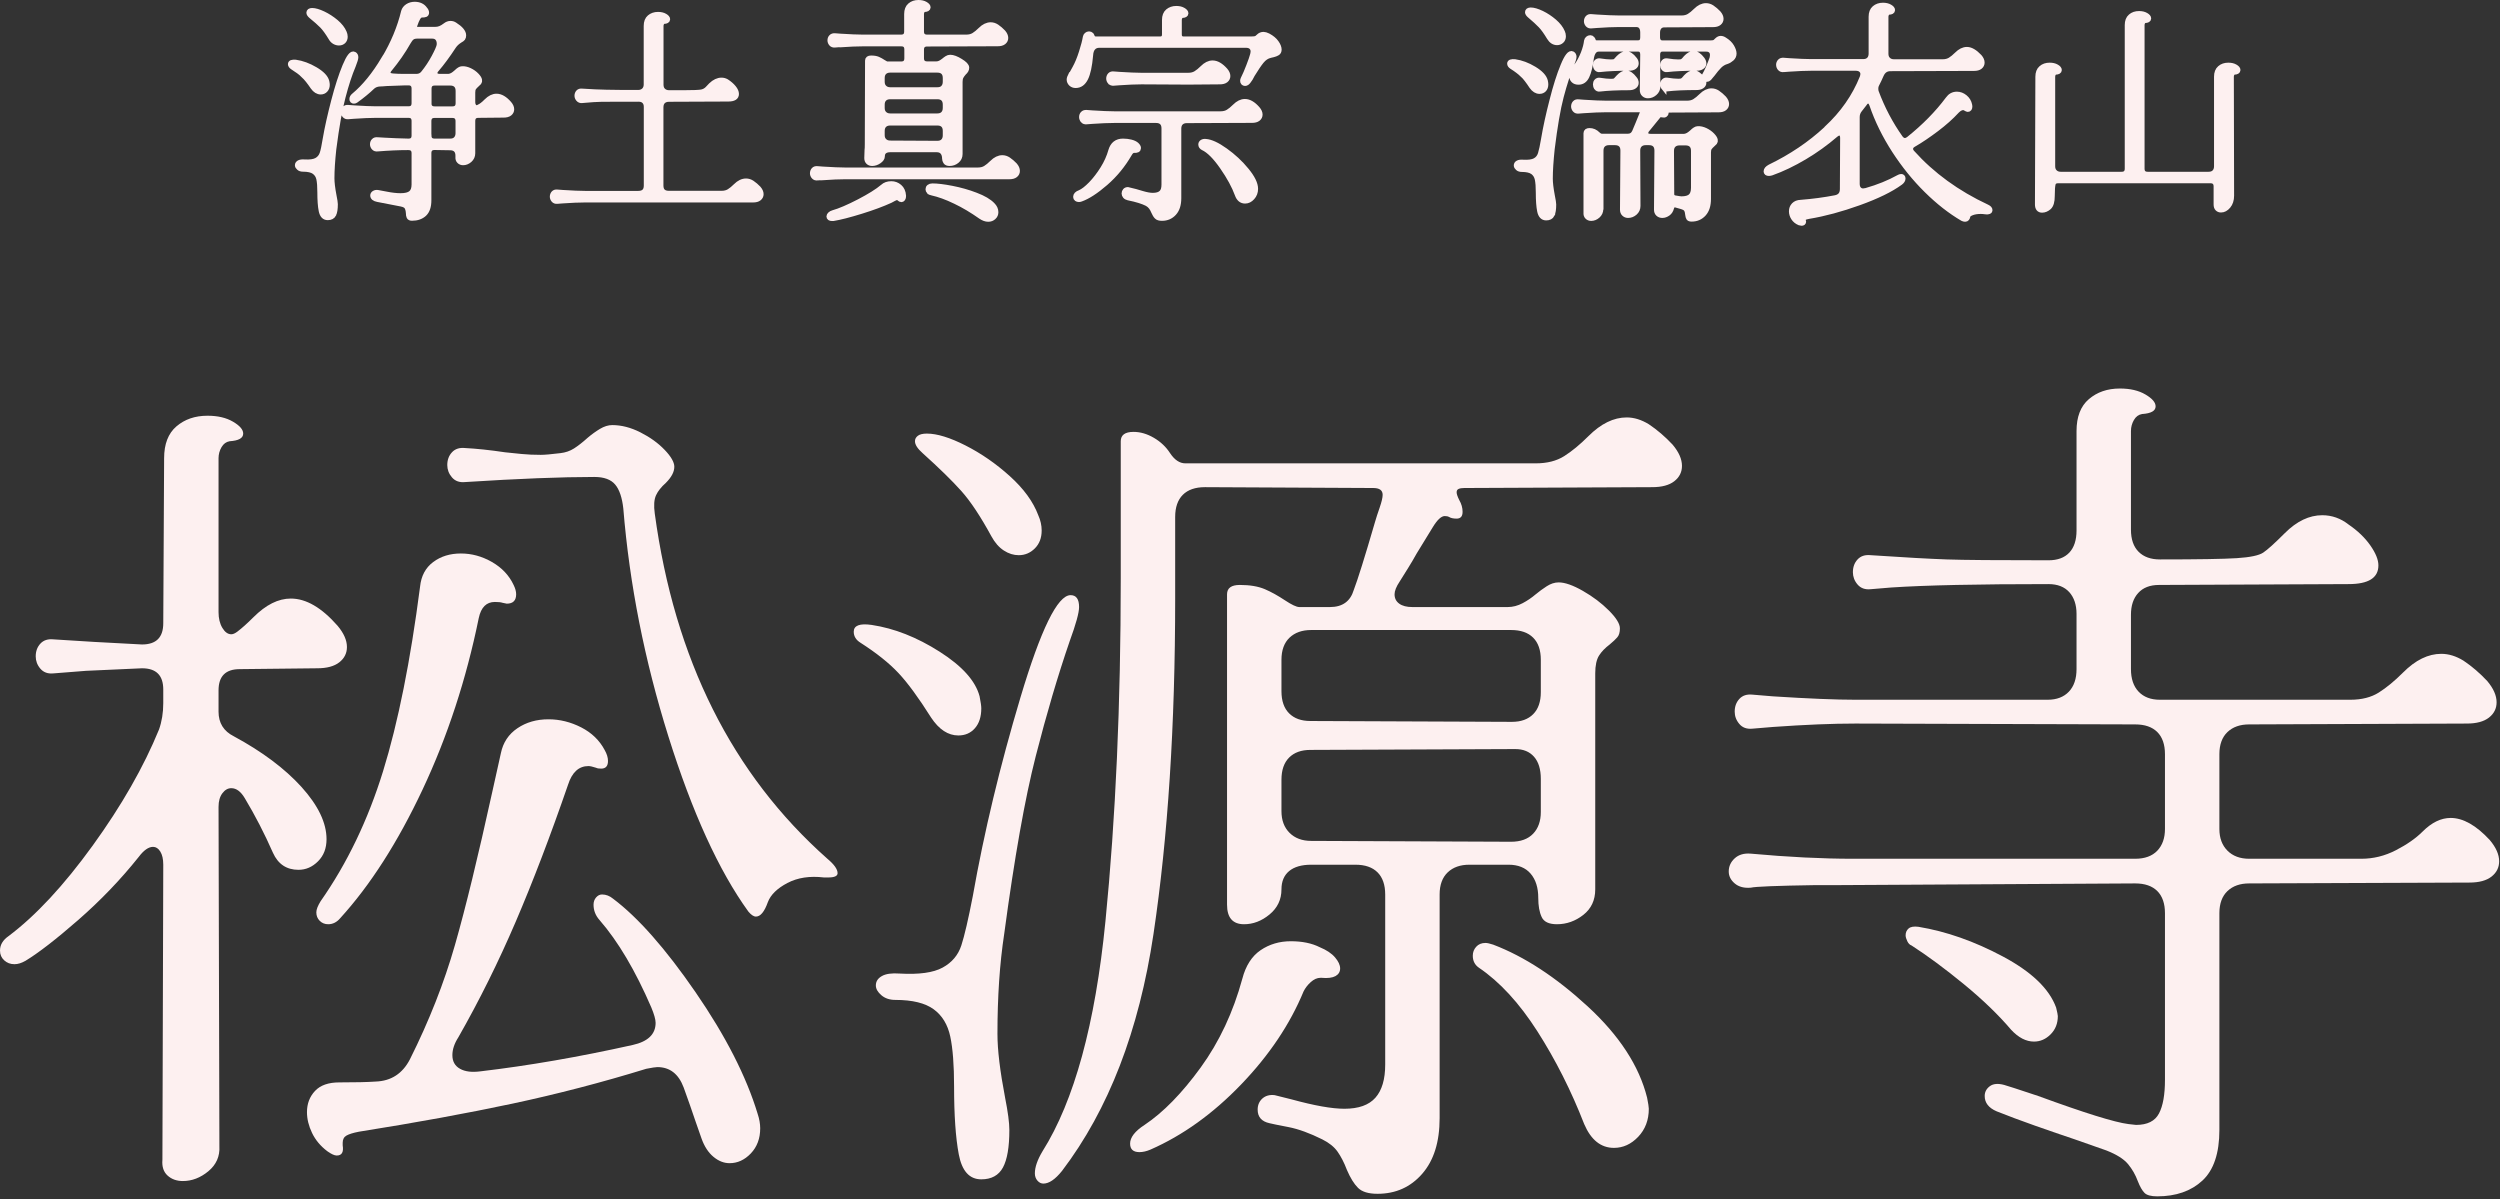
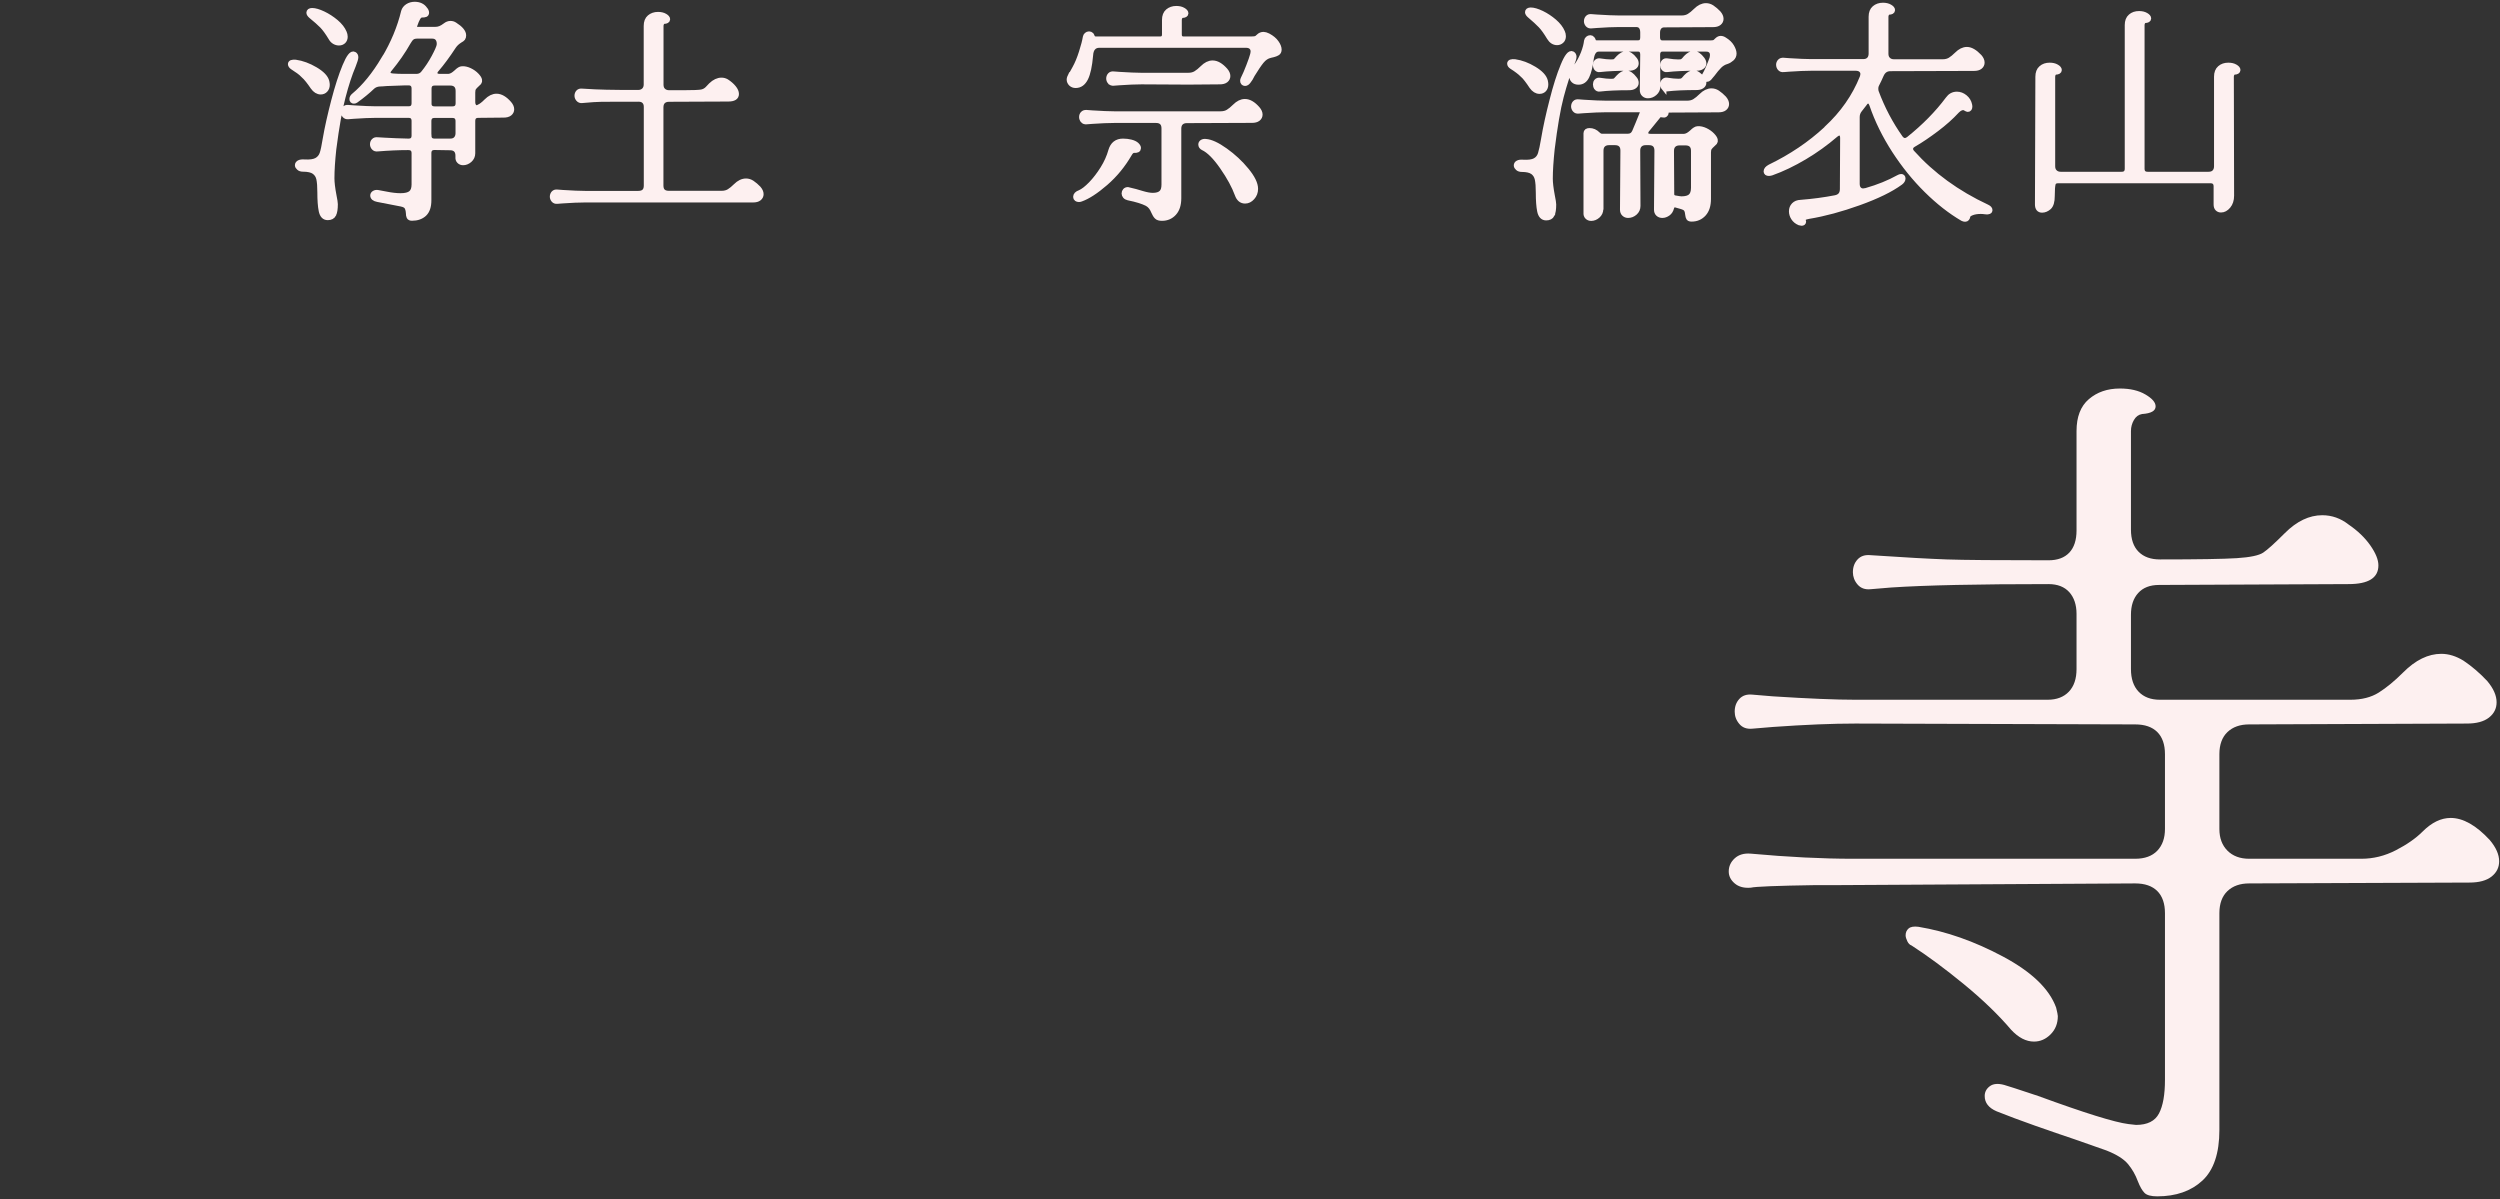
<svg xmlns="http://www.w3.org/2000/svg" width="294" height="141" viewBox="0 0 294 141" fill="none">
  <rect x="0" y="0" width="294" height="141" fill="#333333" stroke="none" />
  <g clip-path="url(#clip0_821_1056)">
-     <path d="M10.9 99.44C14.3 94.74 16.9 90.19 18.7 85.79C19.03 84.86 19.2 83.82 19.2 82.69V81.09C19.2 79.42 18.37 78.59 16.7 78.59L10.1 78.89L6.3 79.19C5.63 79.26 5.12 79.07 4.75 78.64C4.38 78.21 4.2 77.72 4.2 77.19C4.2 76.59 4.38 76.09 4.75 75.69C5.12 75.29 5.63 75.12 6.3 75.19L11.1 75.49L16.7 75.79C18.37 75.79 19.2 74.96 19.2 73.29L19.3 53.89C19.3 52.22 19.78 50.97 20.75 50.14C21.72 49.31 22.93 48.89 24.4 48.89C25.6 48.89 26.6 49.12 27.4 49.59C28.2 50.06 28.6 50.52 28.6 50.99C28.6 51.53 28.06 51.82 27 51.89C26.6 51.96 26.28 52.19 26.05 52.59C25.82 52.99 25.7 53.42 25.7 53.89V71.99C25.7 72.72 25.85 73.34 26.15 73.84C26.45 74.34 26.8 74.59 27.2 74.59C27.4 74.59 27.63 74.49 27.9 74.29C28.43 73.89 29.07 73.32 29.8 72.59C31.27 71.12 32.73 70.39 34.2 70.39C36 70.39 37.83 71.46 39.7 73.59C40.43 74.46 40.8 75.29 40.8 76.09C40.8 76.82 40.5 77.42 39.9 77.89C39.3 78.36 38.43 78.59 37.3 78.59L28.2 78.69C26.53 78.69 25.7 79.52 25.7 81.19V83.69C25.7 85.02 26.3 85.99 27.5 86.59C30.83 88.39 33.48 90.37 35.45 92.54C37.41 94.71 38.4 96.76 38.4 98.69C38.4 99.76 38.07 100.62 37.4 101.29C36.73 101.96 35.97 102.29 35.1 102.29C33.7 102.29 32.7 101.62 32.1 100.29C31.1 98.02 30 95.89 28.8 93.89C28.33 93.09 27.8 92.69 27.2 92.69C26.8 92.69 26.45 92.89 26.15 93.29C25.85 93.69 25.7 94.22 25.7 94.89L25.8 134.79C25.87 135.99 25.43 136.97 24.5 137.74C23.57 138.51 22.57 138.89 21.5 138.89C20.77 138.89 20.17 138.67 19.7 138.24C19.23 137.81 19.03 137.19 19.1 136.39L19.2 101.69C19.2 101.02 19.08 100.51 18.85 100.14C18.62 99.77 18.33 99.59 18 99.59C17.47 99.59 16.9 99.99 16.3 100.79C14.17 103.46 11.8 105.92 9.2 108.19C6.6 110.46 4.53 112.06 3 112.99C2.53 113.26 2.1 113.39 1.7 113.39C1.23 113.39 0.83 113.24 0.5 112.94C0.17 112.64 0 112.26 0 111.79C0 111.12 0.33 110.56 1 110.09C4.2 107.69 7.5 104.14 10.9 99.44ZM39.6 135.89C40.2 135.89 40.43 135.49 40.3 134.69V134.39C40.3 133.99 40.45 133.71 40.75 133.54C41.05 133.37 41.53 133.22 42.2 133.09C48.93 132.02 54.95 130.92 60.25 129.79C65.55 128.66 70.8 127.29 76 125.69C76.67 125.56 77.1 125.49 77.3 125.49C78.77 125.49 79.8 126.29 80.4 127.89C80.93 129.36 81.4 130.69 81.8 131.89L82.5 133.89C82.83 134.82 83.3 135.54 83.9 136.04C84.5 136.54 85.13 136.79 85.8 136.79C86.73 136.79 87.57 136.41 88.3 135.64C89.03 134.87 89.4 133.89 89.4 132.69C89.4 132.16 89.3 131.59 89.1 130.99C87.77 126.59 85.33 121.82 81.8 116.69C78.27 111.56 75.03 107.89 72.1 105.69C71.7 105.36 71.27 105.19 70.8 105.19C70.53 105.19 70.3 105.31 70.1 105.54C69.9 105.77 69.8 106.06 69.8 106.39C69.8 107.06 70.03 107.66 70.5 108.19C72.7 110.72 74.73 114.16 76.6 118.49C76.93 119.29 77.1 119.89 77.1 120.29C77.1 121.62 76.2 122.49 74.4 122.89C68.13 124.29 62.17 125.32 56.5 125.99C55.5 126.12 54.7 126.03 54.1 125.69C53.5 125.36 53.2 124.82 53.2 124.09C53.2 123.42 53.43 122.72 53.9 121.99C56.37 117.66 58.62 113.12 60.65 108.39C62.68 103.66 64.73 98.29 66.8 92.29C67.27 90.82 68.07 90.09 69.2 90.09C69.4 90.09 69.7 90.16 70.1 90.29C70.23 90.36 70.43 90.39 70.7 90.39C71.23 90.39 71.5 90.09 71.5 89.49C71.5 89.09 71.37 88.66 71.1 88.19C70.5 87.06 69.58 86.17 68.35 85.54C67.12 84.91 65.83 84.59 64.5 84.59C63.1 84.59 61.88 84.94 60.85 85.64C59.81 86.34 59.16 87.32 58.9 88.59L57.9 93.09C56.23 100.69 54.77 106.71 53.5 111.14C52.23 115.57 50.47 120.06 48.2 124.59C47.33 126.26 46 127.12 44.2 127.19C43.2 127.26 41.77 127.29 39.9 127.29C38.63 127.29 37.68 127.62 37.05 128.29C36.42 128.96 36.1 129.79 36.1 130.79C36.1 131.59 36.3 132.41 36.7 133.24C37.1 134.07 37.7 134.79 38.5 135.39C38.97 135.72 39.33 135.89 39.6 135.89ZM37.2 107.29C37.2 107.69 37.33 108.02 37.6 108.29C37.87 108.56 38.2 108.69 38.6 108.69C39.13 108.69 39.6 108.46 40 107.99C43.53 104.12 46.77 99.07 49.7 92.84C52.63 86.61 54.83 79.89 56.3 72.69C56.57 71.42 57.2 70.79 58.2 70.79C58.6 70.79 58.9 70.82 59.1 70.89L59.6 70.99C60.33 70.99 60.7 70.62 60.7 69.89C60.7 69.56 60.6 69.19 60.4 68.79C59.87 67.66 59.02 66.76 57.85 66.09C56.68 65.42 55.47 65.09 54.2 65.09C52.93 65.09 51.85 65.42 50.95 66.09C50.05 66.76 49.53 67.72 49.4 68.99C48.27 77.72 46.82 84.96 45.05 90.69C43.28 96.42 40.83 101.52 37.7 105.99C37.37 106.53 37.2 106.96 37.2 107.29ZM69.9 56.09C71.03 56.09 71.85 56.39 72.35 56.99C72.85 57.59 73.16 58.53 73.3 59.79C74.03 68.72 75.8 77.66 78.6 86.59C81.4 95.52 84.53 102.39 88 107.19C88.33 107.59 88.63 107.79 88.9 107.79C89.43 107.79 89.9 107.22 90.3 106.09C90.63 105.22 91.4 104.47 92.6 103.84C93.8 103.21 95.23 102.99 96.9 103.19H97.4C98.13 103.19 98.5 103.02 98.5 102.69C98.5 102.22 98.1 101.66 97.3 100.99C86.1 91.06 79.33 77.53 77 60.39C76.87 59.46 76.92 58.74 77.15 58.24C77.38 57.74 77.77 57.26 78.3 56.79C78.97 56.12 79.3 55.49 79.3 54.89C79.3 54.36 78.92 53.69 78.15 52.89C77.38 52.09 76.43 51.41 75.3 50.84C74.17 50.27 73.07 49.99 72 49.99C71.53 49.99 71.05 50.14 70.55 50.44C70.05 50.74 69.57 51.09 69.1 51.49C68.5 52.03 67.97 52.44 67.5 52.74C67.03 53.04 66.5 53.22 65.9 53.29C64.83 53.42 64.07 53.49 63.6 53.49C62.8 53.49 62.05 53.46 61.35 53.39C60.65 53.32 60 53.26 59.4 53.19C57.6 52.92 56.03 52.76 54.7 52.69C54.03 52.62 53.52 52.79 53.15 53.19C52.78 53.59 52.6 54.09 52.6 54.69C52.6 55.22 52.78 55.71 53.15 56.14C53.52 56.57 54.03 56.76 54.7 56.69C60.97 56.29 66.03 56.09 69.9 56.09Z" fill="#FDF0F0" />
-     <path d="M105.65 79.14C104.55 77.97 103.07 76.79 101.2 75.59C100.66 75.26 100.4 74.82 100.4 74.29C100.4 73.56 101.1 73.29 102.5 73.49C105.17 73.89 107.83 74.94 110.5 76.64C113.17 78.34 114.73 80.09 115.2 81.89C115.33 82.56 115.4 83.02 115.4 83.29C115.4 84.29 115.15 85.07 114.65 85.64C114.15 86.21 113.5 86.49 112.7 86.49C111.5 86.49 110.43 85.79 109.5 84.39C108.03 82.06 106.75 80.31 105.65 79.14ZM117.95 137.29C117.45 138.22 116.6 138.69 115.4 138.69C114 138.69 113.12 137.71 112.75 135.74C112.38 133.77 112.2 131.12 112.2 127.79C112.2 125.26 112.05 123.29 111.75 121.89C111.45 120.49 110.8 119.42 109.8 118.69C108.8 117.96 107.3 117.59 105.3 117.59C104.63 117.59 104.08 117.41 103.65 117.04C103.22 116.67 103 116.29 103 115.89C103 115.42 103.23 115.06 103.7 114.79C104.16 114.52 104.87 114.42 105.8 114.49C108.07 114.62 109.75 114.39 110.85 113.79C111.95 113.19 112.68 112.32 113.05 111.19C113.42 110.06 113.87 108.12 114.4 105.39C115.73 97.86 117.6 90.07 120 82.04C122.4 74.01 124.37 69.99 125.9 69.99C126.57 69.99 126.9 70.46 126.9 71.39C126.9 72.06 126.53 73.39 125.8 75.39C124.4 79.46 123.07 83.97 121.8 88.94C120.53 93.91 119.3 100.86 118.1 109.79C117.56 113.32 117.3 117.26 117.3 121.59C117.3 123.46 117.6 125.96 118.2 129.09C118.53 130.76 118.7 132.02 118.7 132.89C118.7 134.89 118.45 136.36 117.95 137.29ZM113.05 57.74C111.95 56.51 110.43 55.03 108.5 53.29C107.9 52.76 107.6 52.29 107.6 51.89C107.6 51.62 107.72 51.41 107.95 51.24C108.18 51.07 108.53 50.99 109 50.99C110.2 50.99 111.72 51.46 113.55 52.39C115.38 53.32 117.12 54.52 118.75 55.99C120.38 57.46 121.5 58.99 122.1 60.59C122.37 61.19 122.5 61.79 122.5 62.39C122.5 63.26 122.23 63.96 121.7 64.49C121.16 65.03 120.53 65.29 119.8 65.29C119.2 65.29 118.62 65.11 118.05 64.74C117.48 64.37 117 63.82 116.6 63.09C115.33 60.76 114.15 58.97 113.05 57.74ZM130 108.34C131.2 96.24 131.8 82.79 131.8 67.99V51.89C131.8 51.16 132.3 50.79 133.3 50.79C134.1 50.79 134.9 51.02 135.7 51.49C136.5 51.96 137.13 52.56 137.6 53.29C138.13 54.09 138.73 54.49 139.4 54.49H180.6C181.93 54.49 183.05 54.21 183.95 53.64C184.85 53.07 185.8 52.29 186.8 51.29C188.27 49.82 189.77 49.09 191.3 49.09C192.17 49.09 193.03 49.36 193.9 49.89C194.9 50.56 195.83 51.36 196.7 52.29C197.43 53.16 197.8 53.99 197.8 54.79C197.8 55.52 197.5 56.12 196.9 56.59C196.3 57.06 195.43 57.29 194.3 57.29L172.2 57.39C171.93 57.39 171.72 57.42 171.55 57.49C171.38 57.56 171.3 57.69 171.3 57.89C171.3 58.09 171.4 58.39 171.6 58.79C171.87 59.26 172 59.72 172 60.19C172 60.72 171.77 60.99 171.3 60.99C170.9 60.99 170.6 60.92 170.4 60.79C170.27 60.72 170.1 60.69 169.9 60.69C169.5 60.69 169.03 61.12 168.5 61.99L166.6 65.09C166.27 65.69 165.93 66.26 165.6 66.79C165.27 67.32 164.93 67.86 164.6 68.39C164.2 68.99 164 69.49 164 69.89C164 70.36 164.18 70.72 164.55 70.99C164.92 71.26 165.43 71.39 166.1 71.39H177.3C177.9 71.39 178.48 71.24 179.05 70.94C179.62 70.64 180.13 70.29 180.6 69.89C181 69.56 181.43 69.24 181.9 68.94C182.37 68.64 182.83 68.49 183.3 68.49C184.03 68.49 184.98 68.82 186.15 69.49C187.32 70.16 188.33 70.92 189.2 71.79C190.07 72.66 190.5 73.36 190.5 73.89C190.5 74.36 190.4 74.71 190.2 74.94C190 75.17 189.7 75.46 189.3 75.79C188.77 76.19 188.35 76.62 188.05 77.09C187.75 77.56 187.6 78.26 187.6 79.19V104.59C187.6 105.86 187.13 106.86 186.2 107.59C185.27 108.32 184.23 108.69 183.1 108.69C182.16 108.69 181.56 108.41 181.3 107.84C181.03 107.27 180.9 106.52 180.9 105.59C180.9 104.39 180.6 103.44 180 102.74C179.4 102.04 178.53 101.69 177.4 101.69H172.8C171.73 101.69 170.88 101.99 170.25 102.59C169.62 103.19 169.3 104.06 169.3 105.19V131.49C169.3 134.29 168.62 136.47 167.25 138.04C165.88 139.61 164.13 140.39 162 140.39C160.93 140.39 160.17 140.16 159.7 139.69C159.23 139.22 158.8 138.52 158.4 137.59C158.07 136.72 157.7 136.01 157.3 135.44C156.9 134.87 156.3 134.39 155.5 133.99C154.03 133.26 152.7 132.77 151.5 132.54C150.3 132.31 149.57 132.16 149.3 132.09C148.37 131.89 147.9 131.36 147.9 130.49C147.9 129.96 148.08 129.53 148.45 129.19C148.82 128.86 149.3 128.72 149.9 128.79L151.9 129.29C154.57 130.02 156.63 130.39 158.1 130.39C159.77 130.39 160.98 129.96 161.75 129.09C162.52 128.22 162.9 126.92 162.9 125.19V105.19C162.9 104.06 162.6 103.19 162 102.59C161.4 101.99 160.53 101.69 159.4 101.69H154.2C153.07 101.69 152.2 101.94 151.6 102.44C151 102.94 150.7 103.66 150.7 104.59C150.7 105.79 150.23 106.77 149.3 107.54C148.37 108.31 147.37 108.69 146.3 108.69C144.97 108.69 144.3 107.92 144.3 106.39V69.89C144.3 69.16 144.8 68.79 145.8 68.79C147 68.79 147.98 68.96 148.75 69.29C149.52 69.62 150.3 70.06 151.1 70.59C151.9 71.12 152.47 71.39 152.8 71.39H156.4C157.87 71.39 158.8 70.72 159.2 69.39C159.66 68.19 160.5 65.52 161.7 61.39C161.83 60.92 162.02 60.36 162.25 59.69C162.48 59.02 162.6 58.52 162.6 58.19C162.6 57.66 162.23 57.39 161.5 57.39L141.7 57.29C140.57 57.29 139.7 57.59 139.1 58.19C138.5 58.79 138.2 59.66 138.2 60.79V70.39C138.2 85.32 137.35 98.47 135.65 109.84C133.95 121.21 130.37 130.49 124.9 137.69C124.1 138.69 123.37 139.19 122.7 139.19C122.43 139.19 122.2 139.07 122 138.84C121.8 138.61 121.7 138.32 121.7 137.99C121.7 137.26 122 136.39 122.6 135.39C126.33 129.46 128.8 120.44 130 108.34ZM141.2 125.54C143.4 122.51 145.03 119.02 146.1 115.09C146.5 113.56 147.22 112.44 148.25 111.74C149.28 111.04 150.47 110.69 151.8 110.69C153.13 110.69 154.27 110.92 155.2 111.39C156 111.72 156.6 112.12 157 112.59C157.4 113.06 157.6 113.49 157.6 113.89C157.6 114.29 157.41 114.59 157.05 114.79C156.68 114.99 156.13 115.06 155.4 114.99H155.3C154.9 114.99 154.52 115.16 154.15 115.49C153.78 115.82 153.5 116.19 153.3 116.59C151.7 120.46 149.25 124.11 145.95 127.54C142.65 130.97 139.1 133.52 135.3 135.19C134.83 135.39 134.4 135.49 134 135.49C133.27 135.49 132.9 135.16 132.9 134.49C132.9 133.76 133.47 133.02 134.6 132.29C136.8 130.82 139 128.57 141.2 125.54ZM150.7 81.29C150.7 82.42 151 83.29 151.6 83.89C152.2 84.49 153.03 84.79 154.1 84.79L177.8 84.89C178.87 84.89 179.7 84.59 180.3 83.99C180.9 83.39 181.2 82.53 181.2 81.39V77.59C181.2 76.46 180.9 75.59 180.3 74.99C179.7 74.39 178.83 74.09 177.7 74.09H154.2C153.13 74.09 152.28 74.39 151.65 74.99C151.02 75.59 150.7 76.46 150.7 77.59V81.29ZM150.7 95.39C150.7 96.46 151.02 97.31 151.65 97.94C152.28 98.57 153.13 98.89 154.2 98.89L177.7 98.99C178.83 98.99 179.7 98.67 180.3 98.04C180.9 97.41 181.2 96.56 181.2 95.49V91.59C181.2 90.46 180.93 89.59 180.4 88.99C179.87 88.39 179.13 88.09 178.2 88.09L154.1 88.19C153.03 88.19 152.2 88.49 151.6 89.09C151 89.69 150.7 90.56 150.7 91.69V95.39ZM173.2 112.39C173.2 111.99 173.33 111.64 173.6 111.34C173.87 111.04 174.23 110.89 174.7 110.89C174.9 110.89 175.2 110.96 175.6 111.09C179.27 112.49 182.97 114.91 186.7 118.34C190.43 121.77 192.77 125.36 193.7 129.09C193.83 129.76 193.9 130.19 193.9 130.39C193.9 131.72 193.48 132.82 192.65 133.69C191.82 134.56 190.87 134.99 189.8 134.99C188.27 134.99 187.1 134.06 186.3 132.19C184.77 128.26 182.93 124.62 180.8 121.29C178.67 117.96 176.37 115.46 173.9 113.79C173.43 113.46 173.2 112.99 173.2 112.39Z" fill="#FDF0F0" />
    <path d="M204 103.89C203.53 103.49 203.3 103.02 203.3 102.49C203.3 101.89 203.53 101.37 204 100.94C204.47 100.51 205.1 100.32 205.9 100.39C210.3 100.79 214.3 100.99 217.9 100.99H251.1C252.23 100.99 253.1 100.67 253.7 100.04C254.3 99.41 254.6 98.56 254.6 97.49V88.69C254.6 87.56 254.3 86.69 253.7 86.09C253.1 85.49 252.23 85.19 251.1 85.19L218.2 85.09C215.53 85.09 212.3 85.22 208.5 85.49L206.1 85.69C205.43 85.76 204.91 85.57 204.55 85.14C204.18 84.71 204 84.22 204 83.69C204 83.09 204.18 82.59 204.55 82.19C204.92 81.79 205.43 81.62 206.1 81.69L208.5 81.89C212.7 82.16 215.93 82.29 218.2 82.29H240.8C241.87 82.29 242.7 81.97 243.3 81.34C243.9 80.71 244.2 79.82 244.2 78.69V72.19C244.2 71.12 243.91 70.27 243.35 69.64C242.78 69.01 241.97 68.69 240.9 68.69C232.63 68.69 226.47 68.82 222.4 69.09L220 69.29C219.33 69.36 218.82 69.17 218.45 68.74C218.08 68.31 217.9 67.82 217.9 67.29C217.9 66.69 218.08 66.19 218.45 65.79C218.82 65.39 219.33 65.22 220 65.29C224 65.56 226.98 65.72 228.95 65.79C230.91 65.86 234.9 65.89 240.9 65.89C241.97 65.89 242.78 65.59 243.35 64.99C243.91 64.39 244.2 63.53 244.2 62.39V50.69C244.2 49.02 244.68 47.77 245.65 46.94C246.62 46.11 247.83 45.69 249.3 45.69C250.5 45.69 251.5 45.92 252.3 46.39C253.1 46.86 253.5 47.32 253.5 47.79C253.5 48.32 252.97 48.62 251.9 48.69C251.5 48.76 251.18 48.99 250.95 49.39C250.72 49.79 250.6 50.22 250.6 50.69V62.29C250.6 63.42 250.9 64.29 251.5 64.89C252.1 65.49 252.93 65.79 254 65.79C258.47 65.79 261.48 65.74 263.05 65.64C264.62 65.54 265.65 65.32 266.15 64.99C266.65 64.66 267.5 63.89 268.7 62.69C270.1 61.29 271.57 60.59 273.1 60.59C274.23 60.59 275.27 60.96 276.2 61.69C277.27 62.42 278.12 63.24 278.75 64.14C279.38 65.04 279.7 65.82 279.7 66.49C279.7 67.96 278.53 68.69 276.2 68.69L253.9 68.79C252.83 68.79 252.02 69.11 251.45 69.74C250.88 70.37 250.6 71.22 250.6 72.29V78.69C250.6 79.82 250.9 80.71 251.5 81.34C252.1 81.97 252.93 82.29 254 82.29H276.4C277.73 82.29 278.85 82.01 279.75 81.44C280.65 80.87 281.6 80.09 282.6 79.09C284.06 77.62 285.56 76.89 287.1 76.89C287.97 76.89 288.83 77.16 289.7 77.69C290.7 78.36 291.63 79.16 292.5 80.09C293.23 80.96 293.6 81.79 293.6 82.59C293.6 83.32 293.3 83.92 292.7 84.39C292.1 84.86 291.23 85.09 290.1 85.09L264.5 85.19C263.43 85.19 262.58 85.49 261.95 86.09C261.32 86.69 261 87.56 261 88.69V97.49C261 98.56 261.32 99.41 261.95 100.04C262.58 100.67 263.43 100.99 264.5 100.99H277.7C279.1 100.99 280.45 100.66 281.75 99.99C283.05 99.32 284.1 98.59 284.9 97.79C285.97 96.72 287.07 96.19 288.2 96.19C289.66 96.19 291.2 97.06 292.8 98.79C293.53 99.66 293.9 100.49 293.9 101.29C293.9 102.02 293.6 102.62 293 103.09C292.4 103.56 291.53 103.79 290.4 103.79L264.5 103.89C263.43 103.89 262.58 104.19 261.95 104.79C261.32 105.39 261 106.26 261 107.39V132.89C261 135.62 260.33 137.61 259 138.84C257.67 140.07 255.9 140.69 253.7 140.69C252.97 140.69 252.47 140.56 252.2 140.29C251.93 140.02 251.66 139.56 251.4 138.89C251.13 138.16 250.75 137.49 250.25 136.89C249.75 136.29 248.9 135.76 247.7 135.29L244 133.99C242.6 133.52 241.05 132.99 239.35 132.39C237.65 131.79 236.13 131.22 234.8 130.69C233.87 130.29 233.4 129.69 233.4 128.89C233.4 128.42 233.6 128.04 234 127.74C234.4 127.44 234.97 127.39 235.7 127.59C235.97 127.66 237.3 128.09 239.7 128.89C245.16 130.89 248.7 131.99 250.3 132.19L251.2 132.29C252.53 132.29 253.43 131.84 253.9 130.94C254.37 130.04 254.6 128.72 254.6 126.99V107.39C254.6 106.26 254.3 105.39 253.7 104.79C253.1 104.19 252.23 103.89 251.1 103.89L216.2 104.09H213.5C208.97 104.16 206.43 104.26 205.9 104.39C205.1 104.46 204.47 104.29 204 103.89ZM224.3 110.69C224.17 110.42 224.1 110.19 224.1 109.99C224.1 109.66 224.22 109.39 224.45 109.19C224.68 108.99 225.07 108.92 225.6 108.99C228.87 109.53 232.18 110.69 235.55 112.49C238.92 114.29 241 116.29 241.8 118.49C241.93 119.03 242 119.36 242 119.49C242 120.36 241.72 121.07 241.15 121.64C240.58 122.21 239.93 122.49 239.2 122.49C238.27 122.49 237.37 122.03 236.5 121.09C235.03 119.36 233.18 117.57 230.95 115.74C228.72 113.91 226.66 112.39 224.8 111.19C224.6 111.12 224.43 110.96 224.3 110.69Z" fill="#FDF0F0" />
    <path d="M35.7 8.86C35.38 8.55 34.94 8.23 34.4 7.89C34.24 7.78 34.16 7.66 34.16 7.54C34.16 7.45 34.21 7.39 34.31 7.35C34.41 7.31 34.56 7.31 34.76 7.32C35.52 7.43 36.29 7.71 37.07 8.17C37.85 8.63 38.31 9.1 38.43 9.59C38.47 9.77 38.48 9.9 38.48 9.97C38.48 10.22 38.41 10.42 38.26 10.58C38.12 10.73 37.94 10.81 37.72 10.81C37.38 10.81 37.07 10.62 36.8 10.24C36.39 9.63 36.02 9.17 35.69 8.86H35.7ZM39.24 25.23C39.11 25.47 38.88 25.59 38.54 25.59C38.14 25.59 37.89 25.32 37.78 24.79C37.67 24.26 37.62 23.53 37.62 22.62C37.62 21.94 37.58 21.41 37.5 21.04C37.42 20.67 37.23 20.39 36.95 20.19C36.67 19.99 36.22 19.89 35.63 19.89C35.43 19.89 35.27 19.84 35.16 19.74C35.04 19.64 34.98 19.54 34.98 19.43C34.98 19.3 35.05 19.21 35.18 19.13C35.32 19.06 35.52 19.03 35.79 19.05C36.44 19.09 36.92 19.02 37.23 18.85C37.54 18.68 37.76 18.42 37.88 18.08C38 17.74 38.12 17.16 38.25 16.35C38.48 15 38.82 13.5 39.25 11.85C39.68 10.2 40.12 8.84 40.57 7.76C41.02 6.68 41.38 6.22 41.65 6.38C41.78 6.45 41.84 6.57 41.84 6.73C41.84 6.89 41.74 7.23 41.54 7.73C41.12 8.72 40.72 9.94 40.34 11.4C39.95 12.86 39.59 14.9 39.25 17.53C39.11 18.84 39.03 19.99 39.03 20.96C39.03 21.46 39.11 22.14 39.27 22.98C39.38 23.52 39.43 23.86 39.43 24.01C39.43 24.57 39.37 24.97 39.24 25.21V25.23ZM37.89 3.04C37.58 2.73 37.14 2.33 36.57 1.87C36.41 1.73 36.33 1.6 36.33 1.49C36.33 1.42 36.36 1.36 36.42 1.31C36.48 1.27 36.58 1.24 36.7 1.24C37.04 1.24 37.48 1.37 38.01 1.62C38.54 1.87 39.04 2.2 39.51 2.59C39.98 2.99 40.3 3.4 40.48 3.83C40.55 3.99 40.59 4.15 40.59 4.32C40.59 4.54 40.52 4.71 40.39 4.85C40.25 4.98 40.08 5.05 39.86 5.05C39.68 5.05 39.5 5 39.33 4.9C39.16 4.8 39.02 4.65 38.91 4.45C38.53 3.82 38.19 3.35 37.88 3.03L37.89 3.04ZM45.14 6.94C46.25 5.09 47.02 3.22 47.47 1.35C47.54 1.1 47.7 0.9 47.94 0.74C48.18 0.59 48.46 0.51 48.76 0.51C49.3 0.51 49.71 0.7 49.97 1.08C50.1 1.22 50.16 1.36 50.16 1.49C50.16 1.6 50.12 1.67 50.03 1.71C49.94 1.75 49.8 1.76 49.62 1.76C49.44 1.76 49.29 1.87 49.16 2.08C49.03 2.29 48.91 2.59 48.78 2.97C48.76 3.02 48.75 3.1 48.75 3.19C48.75 3.37 48.85 3.46 49.05 3.46H51.18C51.4 3.46 51.59 3.42 51.77 3.35C51.95 3.28 52.15 3.16 52.36 3C52.56 2.84 52.77 2.76 52.98 2.76C53.16 2.76 53.33 2.81 53.49 2.92C54.17 3.35 54.52 3.77 54.52 4.16C54.52 4.3 54.49 4.42 54.43 4.5C54.37 4.58 54.26 4.66 54.12 4.73C53.8 4.93 53.54 5.16 53.36 5.43C52.64 6.53 51.96 7.45 51.33 8.18C51.2 8.32 51.14 8.47 51.14 8.61C51.14 8.72 51.19 8.81 51.29 8.88C51.39 8.95 51.53 8.99 51.71 8.99H52.76C52.92 8.97 53.07 8.92 53.21 8.84C53.35 8.76 53.49 8.65 53.66 8.5C53.93 8.23 54.16 8.09 54.33 8.09C54.62 8.07 54.92 8.14 55.24 8.29C55.55 8.44 55.82 8.63 56.04 8.86C56.26 9.09 56.37 9.27 56.39 9.41C56.41 9.54 56.39 9.63 56.34 9.69C56.29 9.75 56.2 9.84 56.07 9.95C55.91 10.09 55.79 10.22 55.71 10.34C55.63 10.46 55.59 10.64 55.59 10.89V12.02C55.59 12.2 55.63 12.35 55.72 12.48C55.81 12.61 55.92 12.67 56.04 12.67C56.15 12.67 56.24 12.64 56.31 12.59C56.56 12.48 56.86 12.26 57.2 11.91C57.6 11.51 57.99 11.32 58.39 11.32C58.88 11.32 59.37 11.61 59.87 12.18C60.07 12.41 60.17 12.64 60.17 12.85C60.17 13.05 60.09 13.21 59.93 13.34C59.77 13.47 59.53 13.53 59.23 13.53L56.26 13.56C55.81 13.56 55.59 13.79 55.59 14.24V18.02C55.59 18.34 55.47 18.61 55.23 18.82C54.99 19.03 54.73 19.13 54.46 19.13C54.28 19.13 54.13 19.07 54.01 18.95C53.89 18.83 53.84 18.67 53.86 18.45V18.31C53.86 18 53.78 17.77 53.62 17.61C53.46 17.45 53.22 17.37 52.92 17.37L51.11 17.34C50.66 17.34 50.43 17.57 50.43 18.01V23.55C50.43 24.29 50.25 24.82 49.89 25.16C49.53 25.49 49.05 25.66 48.46 25.66C48.28 25.66 48.16 25.61 48.11 25.51C48.06 25.41 48.03 25.25 48.03 25.04C48.01 24.75 47.95 24.52 47.85 24.35C47.75 24.18 47.53 24.06 47.19 23.99L44.41 23.45C44.03 23.38 43.84 23.22 43.84 22.99C43.84 22.88 43.89 22.79 44 22.72C44.11 22.65 44.24 22.62 44.41 22.64C44.52 22.66 44.87 22.73 45.48 22.84C46.08 22.96 46.63 23.02 47.11 23.02C47.67 23.02 48.07 22.92 48.32 22.72C48.57 22.52 48.7 22.18 48.7 21.69V18.02C48.7 17.57 48.47 17.35 48 17.35C46.94 17.35 45.73 17.4 44.38 17.51C44.2 17.53 44.06 17.48 43.96 17.36C43.86 17.24 43.81 17.11 43.81 16.97C43.81 16.81 43.86 16.67 43.96 16.57C44.06 16.46 44.2 16.42 44.38 16.44L45.22 16.49C46.1 16.54 47.04 16.58 48.03 16.6C48.48 16.6 48.7 16.38 48.7 15.93V14.23C48.7 13.78 48.47 13.56 48.03 13.56H44.22C43.5 13.56 42.63 13.6 41.6 13.67L40.95 13.72C40.77 13.74 40.63 13.69 40.53 13.57C40.43 13.45 40.38 13.32 40.38 13.18C40.38 13.02 40.43 12.88 40.53 12.77C40.63 12.66 40.77 12.62 40.95 12.64L41.6 12.69C42.73 12.76 43.61 12.8 44.22 12.8H48.03C48.48 12.8 48.7 12.57 48.7 12.12V10.42C48.7 9.97 48.47 9.74 48.03 9.74H47.65C47.52 9.74 46.79 9.77 45.44 9.82C45.04 9.86 44.78 9.87 44.66 9.87C44.32 9.89 44.04 10 43.82 10.19C43.26 10.73 42.6 11.27 41.85 11.81C41.78 11.86 41.71 11.89 41.63 11.89C41.47 11.89 41.39 11.81 41.39 11.65C41.39 11.51 41.46 11.37 41.61 11.25C42.85 10.22 44.03 8.78 45.13 6.93L45.14 6.94ZM45.61 8.56C45.61 8.78 45.8 8.9 46.18 8.94C46.58 8.98 47.07 8.99 47.67 8.99H48.97C49.31 8.99 49.58 8.86 49.78 8.61C50.25 8.03 50.67 7.4 51.04 6.71C51.41 6.02 51.61 5.55 51.65 5.32C51.69 5 51.63 4.74 51.49 4.54C51.35 4.34 51.12 4.24 50.82 4.24H49.09C48.82 4.24 48.61 4.29 48.46 4.4C48.31 4.51 48.16 4.7 48.01 4.97C47.4 6.05 46.67 7.1 45.82 8.13C45.69 8.27 45.63 8.42 45.63 8.56H45.61ZM50.44 12.13C50.44 12.58 50.67 12.81 51.12 12.81H53.2C53.65 12.81 53.88 12.58 53.88 12.13V10.7C53.88 10.39 53.8 10.16 53.64 10C53.48 9.84 53.24 9.76 52.94 9.76H51.13C50.68 9.76 50.45 9.99 50.45 10.44V12.14L50.44 12.13ZM50.44 15.93C50.44 16.38 50.67 16.6 51.12 16.6H52.93C53.24 16.6 53.47 16.52 53.63 16.34C53.79 16.17 53.87 15.94 53.87 15.65V14.25C53.87 13.8 53.64 13.57 53.19 13.57H51.11C50.66 13.57 50.43 13.8 50.43 14.25V15.92L50.44 15.93Z" fill="#FDF0F0" stroke="#FDF0F0" stroke-width="0.6" stroke-miterlimit="10" />
    <path d="M68.01 11.65C67.91 11.53 67.86 11.4 67.86 11.26C67.86 11.1 67.91 10.96 68.01 10.85C68.11 10.74 68.25 10.7 68.43 10.72C69.55 10.79 70.5 10.84 71.29 10.85C72.08 10.87 73.32 10.88 75.02 10.88C75.33 10.88 75.56 10.79 75.74 10.62C75.91 10.45 76 10.22 76 9.93V3.05C76 2.6 76.13 2.26 76.39 2.04C76.65 1.82 76.98 1.7 77.38 1.7C77.7 1.7 77.97 1.76 78.19 1.89C78.41 2.02 78.51 2.14 78.51 2.27C78.51 2.41 78.37 2.5 78.08 2.51C77.97 2.53 77.89 2.59 77.82 2.7C77.76 2.81 77.73 2.93 77.73 3.05V9.96C77.73 10.25 77.81 10.48 77.99 10.65C78.16 10.82 78.4 10.91 78.7 10.91H80.32C81.51 10.91 82.24 10.88 82.52 10.82C82.8 10.76 83.03 10.63 83.21 10.44C83.39 10.25 83.52 10.11 83.61 10.02C84.02 9.62 84.44 9.43 84.85 9.43C85.05 9.43 85.25 9.48 85.44 9.59C85.78 9.81 86.06 10.05 86.28 10.32C86.5 10.59 86.6 10.83 86.6 11.05C86.6 11.45 86.28 11.64 85.63 11.64L78.69 11.67C78.38 11.67 78.15 11.75 77.98 11.91C77.81 12.07 77.72 12.31 77.72 12.61V21.82C77.72 22.43 78.03 22.74 78.67 22.74H84.85C85.21 22.74 85.51 22.66 85.75 22.51C85.99 22.36 86.25 22.15 86.52 21.88C86.92 21.48 87.32 21.29 87.74 21.29C87.97 21.29 88.21 21.36 88.44 21.51C88.71 21.69 88.96 21.91 89.2 22.16C89.4 22.39 89.5 22.62 89.5 22.83C89.5 23.03 89.42 23.19 89.26 23.32C89.1 23.45 88.86 23.51 88.56 23.51H68.8C68.08 23.51 67.21 23.55 66.18 23.62L65.53 23.67C65.35 23.69 65.21 23.64 65.11 23.52C65.01 23.4 64.96 23.27 64.96 23.13C64.96 22.97 65.01 22.83 65.11 22.72C65.21 22.61 65.35 22.57 65.53 22.59L66.18 22.64C67.31 22.71 68.19 22.75 68.8 22.75H75.06C75.69 22.75 76.01 22.44 76.01 21.83V12.57C76.01 12.28 75.93 12.06 75.77 11.9C75.61 11.74 75.38 11.66 75.1 11.66C72.78 11.66 71.34 11.66 70.79 11.67C70.24 11.67 69.46 11.73 68.45 11.82C68.27 11.84 68.13 11.79 68.03 11.67L68.01 11.65Z" fill="#FDF0F0" stroke="#FDF0F0" stroke-width="0.6" stroke-miterlimit="10" />
-     <path d="M96.77 20.87L96.12 20.92C95.94 20.94 95.8 20.89 95.7 20.77C95.6 20.65 95.55 20.52 95.55 20.38C95.55 20.22 95.6 20.08 95.7 19.97C95.8 19.86 95.94 19.82 96.12 19.84L96.77 19.89C97.9 19.96 98.78 20 99.39 20H115C115.36 20 115.66 19.92 115.9 19.77C116.14 19.62 116.4 19.41 116.67 19.14C117.07 18.74 117.47 18.55 117.88 18.55C118.11 18.55 118.35 18.62 118.58 18.77C118.85 18.95 119.1 19.17 119.34 19.42C119.54 19.65 119.64 19.88 119.64 20.1C119.64 20.3 119.56 20.46 119.4 20.59C119.24 20.72 119 20.78 118.7 20.78H99.39C98.67 20.78 97.8 20.82 96.77 20.89V20.87ZM101.03 23.71C102.24 23.08 103.18 22.5 103.82 21.96C104.07 21.73 104.4 21.61 104.82 21.61C105.18 21.61 105.5 21.73 105.78 21.97C106.06 22.21 106.22 22.56 106.25 23.01V23.06C106.25 23.19 106.23 23.29 106.18 23.36C106.13 23.43 106.08 23.47 106 23.47C105.92 23.47 105.86 23.43 105.78 23.36C105.69 23.27 105.59 23.23 105.48 23.23C105.41 23.23 105.29 23.27 105.13 23.35C104.97 23.43 104.82 23.51 104.7 23.58C103.8 23.99 102.66 24.42 101.27 24.85C99.88 25.28 98.79 25.56 98 25.69H97.84C97.61 25.69 97.49 25.61 97.49 25.45C97.49 25.38 97.53 25.3 97.62 25.21C97.71 25.12 97.83 25.06 97.97 25.02C98.78 24.79 99.79 24.35 101.01 23.72L101.03 23.71ZM98.83 5.24L98.18 5.29C98 5.31 97.86 5.26 97.76 5.14C97.66 5.02 97.61 4.89 97.61 4.75C97.61 4.59 97.66 4.45 97.76 4.35C97.86 4.24 98 4.2 98.18 4.21L98.83 4.26C99.96 4.33 100.84 4.37 101.45 4.37H105.96C106.41 4.37 106.63 4.15 106.63 3.7V1.65C106.63 1.2 106.76 0.86 107.02 0.64C107.28 0.41 107.61 0.3 108.01 0.3C108.33 0.3 108.6 0.36 108.82 0.49C109.04 0.62 109.14 0.74 109.14 0.87C109.14 1.01 109 1.1 108.71 1.11C108.6 1.13 108.52 1.19 108.45 1.3C108.39 1.41 108.36 1.53 108.36 1.65V3.7C108.36 4.15 108.59 4.37 109.04 4.37H113.63C113.99 4.37 114.29 4.29 114.53 4.14C114.77 3.99 115.03 3.78 115.3 3.51C115.7 3.11 116.1 2.92 116.51 2.92C116.74 2.92 116.98 2.99 117.21 3.14C117.48 3.32 117.73 3.54 117.97 3.79C118.17 4.02 118.27 4.25 118.27 4.46C118.27 4.66 118.19 4.82 118.03 4.95C117.87 5.08 117.63 5.14 117.33 5.14L109.04 5.17C108.59 5.17 108.36 5.4 108.36 5.84V6.84C108.36 7.29 108.59 7.52 109.04 7.52H110.12C110.28 7.52 110.44 7.48 110.59 7.4C110.74 7.32 110.88 7.22 111.01 7.12C111.12 7.03 111.23 6.94 111.36 6.86C111.49 6.78 111.61 6.74 111.74 6.74C112.06 6.74 112.47 6.89 112.95 7.19C113.44 7.49 113.68 7.74 113.68 7.96C113.68 8.18 113.57 8.37 113.36 8.55C113.22 8.71 113.1 8.87 113.02 9.02C112.94 9.17 112.9 9.38 112.9 9.63V18.11C112.9 18.45 112.77 18.72 112.52 18.92C112.27 19.12 111.99 19.22 111.68 19.22C111.45 19.22 111.29 19.16 111.21 19.03C111.13 18.9 111.09 18.78 111.09 18.65C111.09 18.33 111.01 18.07 110.85 17.88C110.69 17.69 110.45 17.6 110.15 17.6H104.7C104.39 17.6 104.16 17.67 104 17.8C103.84 17.93 103.76 18.13 103.76 18.38C103.76 18.58 103.63 18.77 103.37 18.95C103.11 19.13 102.84 19.22 102.57 19.22C102.39 19.22 102.24 19.17 102.12 19.06C102 18.95 101.94 18.8 101.94 18.6L101.97 17.66C101.99 17.52 102 17.29 102 16.98L102.03 7.13C102.03 6.93 102.16 6.83 102.44 6.83C102.76 6.83 103.03 6.87 103.24 6.96C103.45 7.05 103.66 7.17 103.87 7.31C104.09 7.45 104.24 7.53 104.33 7.53H105.98C106.43 7.53 106.65 7.3 106.65 6.85V5.82C106.65 5.37 106.42 5.15 105.98 5.15H101.47C100.75 5.15 99.88 5.19 98.85 5.26L98.83 5.24ZM103.74 9.61C103.74 9.9 103.82 10.13 104 10.3C104.17 10.47 104.4 10.56 104.69 10.56H110.23C110.54 10.56 110.77 10.48 110.93 10.3C111.09 10.13 111.17 9.9 111.17 9.61V9.18C111.17 8.87 111.09 8.64 110.93 8.48C110.77 8.32 110.53 8.24 110.23 8.24H104.69C104.4 8.24 104.17 8.32 104 8.48C103.83 8.64 103.74 8.88 103.74 9.18V9.61ZM103.74 12.69C103.74 12.98 103.82 13.21 104 13.38C104.17 13.55 104.4 13.64 104.69 13.64H110.23C110.54 13.64 110.77 13.55 110.93 13.38C111.09 13.21 111.17 12.98 111.17 12.69V12.31C111.17 12 111.09 11.77 110.93 11.61C110.77 11.45 110.53 11.37 110.23 11.37H104.69C104.4 11.37 104.17 11.45 104 11.61C103.83 11.77 103.74 12.01 103.74 12.31V12.69ZM103.74 15.88C103.74 16.17 103.82 16.4 104 16.57C104.17 16.74 104.4 16.83 104.69 16.83L110.23 16.86C110.54 16.86 110.77 16.77 110.93 16.6C111.09 16.43 111.17 16.2 111.17 15.91V15.4C111.17 15.09 111.09 14.86 110.93 14.7C110.77 14.54 110.53 14.46 110.23 14.46H104.69C104.4 14.46 104.17 14.54 104 14.7C103.83 14.86 103.74 15.1 103.74 15.4V15.89V15.88ZM109.25 22.53C109.18 22.45 109.14 22.35 109.14 22.25C109.14 22.15 109.18 22.05 109.27 21.98C109.36 21.91 109.49 21.87 109.65 21.87C110.21 21.87 110.97 21.96 111.95 22.15C112.92 22.34 113.86 22.6 114.76 22.95C115.66 23.29 116.32 23.68 116.73 24.11C116.98 24.36 117.11 24.64 117.11 24.95C117.11 25.18 117.03 25.38 116.85 25.54C116.68 25.7 116.47 25.78 116.22 25.78C115.93 25.78 115.64 25.67 115.33 25.46C114.34 24.76 113.34 24.16 112.33 23.68C111.32 23.19 110.4 22.86 109.58 22.68C109.44 22.66 109.33 22.61 109.26 22.53H109.25Z" fill="#FDF0F0" stroke="#FDF0F0" stroke-width="0.6" stroke-miterlimit="10" />
    <path d="M125.98 8.78C126.11 8.53 126.25 8.28 126.4 8.02C126.69 7.5 126.95 6.87 127.18 6.14C127.41 5.41 127.57 4.82 127.64 4.37C127.66 4.26 127.71 4.17 127.79 4.1C127.87 4.03 127.97 3.99 128.07 3.99C128.17 3.99 128.27 4.03 128.34 4.1C128.38 4.15 128.41 4.23 128.45 4.32C128.49 4.41 128.54 4.48 128.61 4.52C128.68 4.57 128.79 4.59 128.93 4.59H136.41C136.77 4.59 136.95 4.41 136.95 4.05V2.35C136.95 1.9 137.08 1.56 137.34 1.34C137.6 1.12 137.93 1 138.33 1C138.65 1 138.92 1.06 139.14 1.19C139.36 1.32 139.46 1.44 139.46 1.57C139.46 1.71 139.32 1.8 139.03 1.81C138.92 1.83 138.84 1.89 138.77 2C138.71 2.11 138.68 2.23 138.68 2.35V4.05C138.68 4.41 138.86 4.59 139.22 4.59H147C147.29 4.59 147.5 4.58 147.62 4.55C147.75 4.52 147.88 4.44 148.02 4.29C148.18 4.13 148.37 4.05 148.59 4.05C148.73 4.05 148.91 4.1 149.13 4.21C149.56 4.44 149.89 4.71 150.1 5.02C150.32 5.33 150.42 5.6 150.42 5.83C150.42 6.03 150.35 6.17 150.2 6.25C150.06 6.33 149.9 6.39 149.73 6.43C149.56 6.47 149.45 6.49 149.39 6.51C148.99 6.6 148.65 6.83 148.35 7.2C148.05 7.57 147.7 8.1 147.28 8.78C147.12 9.12 146.96 9.37 146.82 9.54C146.69 9.72 146.56 9.81 146.41 9.81C146.34 9.81 146.28 9.78 146.22 9.73C146.17 9.68 146.14 9.6 146.14 9.51C146.14 9.42 146.16 9.35 146.19 9.29C146.41 8.86 146.63 8.34 146.86 7.74C147.09 7.14 147.25 6.69 147.32 6.4C147.36 6.22 147.37 6.1 147.37 6.05C147.37 5.83 147.3 5.66 147.15 5.52C147.01 5.39 146.8 5.32 146.53 5.32H129.28C128.97 5.32 128.73 5.42 128.55 5.62C128.37 5.82 128.27 6.12 128.25 6.51C128.14 7.75 127.95 8.65 127.67 9.21C127.39 9.77 127 10.05 126.5 10.05C126.28 10.05 126.1 9.98 125.96 9.85C125.82 9.71 125.74 9.55 125.74 9.35C125.74 9.22 125.81 9.04 125.94 8.78H125.98ZM128.3 21.64C128.79 21.13 129.26 20.52 129.69 19.83C130.12 19.14 130.44 18.43 130.64 17.71C130.86 16.97 131.33 16.6 132.07 16.6C132.41 16.6 132.72 16.64 132.99 16.71C133.28 16.78 133.5 16.89 133.65 17.02C133.8 17.16 133.88 17.29 133.88 17.41C133.88 17.61 133.72 17.7 133.39 17.68H133.36C133.16 17.68 132.98 17.82 132.82 18.11C132.06 19.42 131.13 20.56 130.01 21.53C128.89 22.5 127.93 23.12 127.12 23.41C127.01 23.45 126.93 23.46 126.88 23.46C126.77 23.46 126.68 23.43 126.61 23.38C126.54 23.33 126.5 23.25 126.5 23.16C126.5 22.94 126.66 22.77 126.99 22.65C127.37 22.49 127.8 22.15 128.3 21.64ZM127.35 14.16C127.25 14.04 127.2 13.91 127.2 13.77C127.2 13.61 127.25 13.47 127.35 13.37C127.45 13.26 127.59 13.22 127.77 13.23L128.42 13.28C129.55 13.35 130.43 13.39 131.04 13.39H143.54C143.9 13.39 144.2 13.31 144.44 13.16C144.68 13.01 144.94 12.8 145.21 12.53C145.61 12.13 146 11.94 146.4 11.94C146.89 11.94 147.38 12.23 147.88 12.8C148.08 13.03 148.18 13.26 148.18 13.47C148.18 13.67 148.1 13.83 147.94 13.96C147.78 14.09 147.54 14.15 147.24 14.15L139.57 14.18C139.28 14.18 139.05 14.26 138.88 14.42C138.71 14.58 138.62 14.82 138.62 15.12V23.3C138.62 24.06 138.44 24.64 138.07 25.05C137.7 25.46 137.23 25.67 136.65 25.67C136.36 25.67 136.15 25.61 136.03 25.48C135.9 25.35 135.79 25.16 135.68 24.91C135.59 24.69 135.49 24.51 135.38 24.36C135.27 24.21 135.11 24.07 134.89 23.94C134.4 23.69 133.67 23.46 132.68 23.26C132.52 23.22 132.4 23.16 132.32 23.06C132.24 22.96 132.2 22.86 132.2 22.75C132.2 22.62 132.24 22.52 132.32 22.43C132.4 22.34 132.51 22.3 132.66 22.3C132.7 22.3 132.98 22.37 133.52 22.52C133.59 22.54 133.87 22.62 134.34 22.76C134.82 22.9 135.23 22.98 135.57 22.98C136.02 22.98 136.35 22.88 136.57 22.68C136.79 22.48 136.89 22.16 136.89 21.71V15.1C136.89 14.79 136.81 14.56 136.65 14.4C136.49 14.24 136.25 14.16 135.95 14.16H131.04C130.32 14.16 129.45 14.2 128.42 14.27L127.77 14.32C127.59 14.34 127.45 14.29 127.35 14.17V14.16ZM130.54 9.63C130.44 9.51 130.39 9.38 130.39 9.24C130.39 9.08 130.44 8.94 130.54 8.83C130.64 8.72 130.78 8.68 130.96 8.7L131.61 8.75C132.74 8.82 133.62 8.86 134.23 8.86H139.74C140.1 8.86 140.4 8.78 140.64 8.63C140.88 8.48 141.14 8.27 141.41 8C141.81 7.6 142.2 7.41 142.6 7.41C143.09 7.41 143.58 7.7 144.09 8.27C144.29 8.5 144.39 8.73 144.39 8.94C144.39 9.14 144.31 9.3 144.15 9.43C143.99 9.56 143.75 9.62 143.45 9.62L139.75 9.65L134.24 9.62C133.52 9.62 132.65 9.66 131.62 9.73L130.97 9.78C130.79 9.8 130.65 9.75 130.55 9.63H130.54ZM141.22 16.99C141.22 16.88 141.27 16.79 141.37 16.72C141.47 16.65 141.61 16.62 141.79 16.64C142.38 16.68 143.15 17.03 144.1 17.71C145.04 18.38 145.87 19.15 146.58 20.02C147.29 20.88 147.65 21.61 147.65 22.21C147.65 22.61 147.52 22.94 147.27 23.22C147.02 23.5 146.74 23.64 146.43 23.64C146 23.64 145.69 23.39 145.51 22.88C145.15 21.89 144.56 20.81 143.74 19.63C142.92 18.45 142.17 17.7 141.49 17.38C141.31 17.29 141.22 17.16 141.22 17V16.99Z" fill="#FDF0F0" stroke="#FDF0F0" stroke-width="0.6" stroke-miterlimit="10" />
    <path d="M179.06 8.8C178.74 8.49 178.32 8.17 177.78 7.83C177.62 7.72 177.54 7.61 177.54 7.48C177.54 7.39 177.59 7.33 177.69 7.29C177.79 7.25 177.94 7.25 178.14 7.26C178.9 7.37 179.65 7.65 180.41 8.11C181.17 8.57 181.61 9.04 181.73 9.53C181.77 9.71 181.78 9.84 181.78 9.93C181.78 10.18 181.71 10.38 181.58 10.52C181.45 10.66 181.27 10.74 181.05 10.74C180.71 10.74 180.4 10.55 180.13 10.17C179.73 9.56 179.38 9.1 179.06 8.79V8.8ZM182.53 25.26C182.4 25.5 182.17 25.62 181.83 25.62C181.43 25.62 181.18 25.35 181.07 24.82C180.96 24.29 180.91 23.56 180.91 22.65C180.91 21.97 180.87 21.44 180.79 21.07C180.71 20.7 180.53 20.42 180.25 20.22C179.97 20.02 179.54 19.92 178.97 19.92C178.77 19.92 178.61 19.87 178.5 19.77C178.39 19.67 178.32 19.57 178.32 19.46C178.32 19.33 178.38 19.23 178.51 19.16C178.64 19.09 178.83 19.06 179.1 19.08C179.75 19.12 180.22 19.05 180.53 18.88C180.84 18.71 181.05 18.44 181.16 18.08C181.27 17.72 181.4 17.14 181.53 16.35C181.76 14.98 182.09 13.47 182.52 11.81C182.94 10.15 183.37 8.79 183.82 7.71C184.26 6.63 184.63 6.17 184.91 6.33C185.03 6.4 185.1 6.52 185.1 6.68C185.1 6.84 185 7.17 184.8 7.65C184.39 8.64 183.99 9.87 183.6 11.34C183.21 12.81 182.86 14.87 182.53 17.54C182.39 18.89 182.31 20.04 182.31 21C182.31 21.5 182.39 22.18 182.55 23.02C182.66 23.56 182.71 23.9 182.71 24.05C182.71 24.61 182.65 25.01 182.52 25.25L182.53 25.26ZM181.18 3C180.87 2.68 180.44 2.28 179.88 1.81C179.72 1.67 179.64 1.54 179.64 1.43C179.64 1.36 179.67 1.3 179.73 1.25C179.79 1.21 179.89 1.18 180.01 1.18C180.35 1.18 180.78 1.31 181.31 1.56C181.83 1.81 182.32 2.14 182.78 2.53C183.24 2.93 183.56 3.34 183.74 3.77C183.81 3.93 183.85 4.09 183.85 4.26C183.85 4.49 183.78 4.68 183.63 4.81C183.49 4.94 183.31 5.01 183.12 5.01C182.74 5.01 182.44 4.81 182.2 4.42C181.82 3.79 181.48 3.31 181.17 2.99L181.18 3ZM185.36 7.81C185.7 7.34 185.98 6.82 186.2 6.26C186.42 5.69 186.54 5.21 186.58 4.82C186.6 4.71 186.65 4.62 186.73 4.55C186.81 4.48 186.91 4.44 187.01 4.44C187.11 4.44 187.2 4.48 187.25 4.55C187.3 4.6 187.34 4.68 187.37 4.77C187.4 4.86 187.44 4.93 187.49 4.97C187.54 5.02 187.63 5.04 187.76 5.04H192.65C193.01 5.04 193.19 4.82 193.19 4.37V3.8C193.19 3.51 193.12 3.29 192.99 3.12C192.86 2.96 192.66 2.88 192.41 2.88H190.41C189.69 2.88 188.82 2.92 187.79 2.99L187.14 3.04C186.96 3.06 186.82 3.01 186.72 2.89C186.62 2.77 186.57 2.64 186.57 2.5C186.57 2.34 186.62 2.2 186.72 2.09C186.82 1.98 186.96 1.94 187.14 1.96L187.79 2.01C188.92 2.08 189.8 2.12 190.41 2.12H197.75C198.11 2.12 198.41 2.04 198.65 1.89C198.89 1.74 199.15 1.53 199.42 1.26C199.82 0.86 200.22 0.67 200.63 0.67C200.86 0.67 201.1 0.74 201.33 0.89C201.6 1.07 201.85 1.29 202.09 1.54C202.29 1.77 202.39 2 202.39 2.21C202.39 2.41 202.31 2.57 202.15 2.7C201.99 2.83 201.75 2.89 201.45 2.89L195.73 2.92C195.48 2.92 195.28 3 195.14 3.16C195 3.32 194.92 3.55 194.92 3.83V4.37C194.92 4.59 194.97 4.75 195.07 4.87C195.17 4.99 195.31 5.05 195.49 5.05H201.19C201.35 5.05 201.48 5.03 201.58 5C201.68 4.97 201.78 4.88 201.89 4.76C202.05 4.6 202.2 4.52 202.35 4.52C202.5 4.52 202.65 4.57 202.81 4.68C203.19 4.91 203.47 5.18 203.65 5.49C203.83 5.8 203.92 6.07 203.92 6.3C203.92 6.53 203.83 6.73 203.65 6.89C203.47 7.05 203.27 7.17 203.06 7.24C202.74 7.33 202.45 7.5 202.2 7.75C201.95 8 201.68 8.33 201.39 8.72C201.32 8.79 201.25 8.87 201.19 8.96C201.13 9.05 201.06 9.13 200.99 9.2C200.9 9.29 200.8 9.33 200.69 9.33C200.56 9.33 200.47 9.28 200.42 9.17C200.37 9.06 200.37 8.96 200.45 8.87C200.74 8.38 201.03 7.71 201.34 6.85C201.38 6.67 201.39 6.54 201.39 6.47C201.39 6.25 201.33 6.08 201.2 5.96C201.07 5.83 200.89 5.77 200.66 5.77H195.5C195.32 5.77 195.18 5.83 195.08 5.95C194.98 6.07 194.93 6.23 194.93 6.45L194.96 10.15C194.96 10.47 194.84 10.74 194.59 10.95C194.35 11.16 194.08 11.26 193.79 11.26C193.61 11.26 193.46 11.2 193.33 11.08C193.2 10.96 193.14 10.8 193.14 10.58L193.19 6.45C193.19 6 193.01 5.77 192.65 5.77H188.01C187.52 5.77 187.23 6.17 187.12 6.96C187.01 7.82 186.84 8.49 186.62 8.96C186.4 9.43 186.07 9.66 185.63 9.66C185.38 9.66 185.18 9.59 185.05 9.46C184.91 9.33 184.85 9.16 184.85 8.96C184.85 8.71 185.02 8.33 185.36 7.83V7.81ZM188.25 24.57C188.25 24.89 188.13 25.16 187.89 25.37C187.65 25.58 187.39 25.68 187.12 25.68C186.94 25.68 186.79 25.62 186.67 25.5C186.55 25.38 186.5 25.22 186.52 25V15.66C186.52 15.46 186.66 15.36 186.93 15.36C187.29 15.36 187.61 15.5 187.9 15.79C188.06 15.95 188.23 16.03 188.41 16.03H191.41C191.79 16.03 192.06 15.86 192.22 15.52C192.47 14.94 192.77 14.22 193.11 13.36C193.13 13.32 193.14 13.27 193.14 13.2C193.14 13 193.02 12.9 192.79 12.9H188.9C188.18 12.9 187.31 12.94 186.28 13.01L185.63 13.06C185.45 13.08 185.31 13.03 185.21 12.91C185.11 12.79 185.06 12.66 185.06 12.52C185.06 12.36 185.11 12.22 185.21 12.11C185.31 12 185.45 11.96 185.63 11.98L186.28 12.03C187.41 12.1 188.29 12.14 188.9 12.14H198.4C198.76 12.14 199.06 12.06 199.3 11.91C199.54 11.76 199.8 11.55 200.07 11.28C200.47 10.88 200.87 10.69 201.28 10.69C201.51 10.69 201.75 10.76 201.98 10.91C202.25 11.09 202.5 11.31 202.74 11.56C202.94 11.79 203.04 12.02 203.04 12.23C203.04 12.43 202.96 12.59 202.8 12.72C202.64 12.85 202.4 12.91 202.1 12.91L196.16 12.94C196.05 12.94 195.99 12.96 195.97 12.99C195.95 13.02 195.94 13.12 195.94 13.26C195.94 13.35 195.9 13.42 195.82 13.48C195.74 13.54 195.64 13.54 195.51 13.51C195.44 13.49 195.36 13.48 195.27 13.48C195.16 13.48 195.05 13.57 194.92 13.75C194.79 13.91 194.4 14.4 193.73 15.21C193.6 15.35 193.54 15.5 193.54 15.64C193.54 15.91 193.73 16.04 194.11 16.04H198.08C198.24 16.02 198.39 15.97 198.53 15.89C198.67 15.81 198.81 15.7 198.98 15.55C199.25 15.28 199.48 15.14 199.65 15.14C199.94 15.12 200.24 15.19 200.56 15.34C200.87 15.49 201.14 15.68 201.36 15.91C201.58 16.14 201.69 16.32 201.71 16.46C201.73 16.59 201.71 16.68 201.66 16.74C201.61 16.8 201.52 16.89 201.39 17C201.23 17.14 201.11 17.27 201.03 17.39C200.95 17.51 200.91 17.69 200.91 17.94V23.39C200.91 24.15 200.73 24.73 200.36 25.14C199.99 25.55 199.52 25.76 198.94 25.76C198.76 25.76 198.64 25.72 198.59 25.64C198.54 25.56 198.5 25.43 198.48 25.25C198.46 25 198.41 24.8 198.32 24.64C198.23 24.48 198.02 24.37 197.7 24.28L197.03 24.09H196.92C196.76 24.09 196.64 24.21 196.57 24.44C196.5 24.73 196.36 24.95 196.15 25.1C195.94 25.25 195.72 25.33 195.49 25.33C195.29 25.33 195.13 25.27 195 25.15C194.87 25.03 194.81 24.87 194.81 24.65L194.86 17.71C194.86 17.4 194.78 17.17 194.62 17.01C194.46 16.85 194.22 16.77 193.92 16.77H193.54C193.25 16.77 193.02 16.85 192.85 17.01C192.68 17.17 192.59 17.41 192.59 17.71L192.62 24.22C192.62 24.54 192.5 24.81 192.26 25.02C192.02 25.23 191.75 25.33 191.46 25.33C191.28 25.33 191.13 25.27 191 25.15C190.87 25.03 190.81 24.87 190.81 24.65L190.86 17.71C190.86 17.4 190.78 17.17 190.62 17.01C190.46 16.85 190.22 16.77 189.92 16.77H189.22C188.93 16.77 188.7 16.85 188.53 17.01C188.36 17.17 188.27 17.41 188.27 17.71V24.54L188.25 24.57ZM187.76 8.05C187.67 7.94 187.63 7.81 187.63 7.64C187.63 7.5 187.67 7.37 187.76 7.28C187.85 7.19 187.97 7.14 188.11 7.16C188.67 7.25 189.11 7.29 189.43 7.29C189.65 7.29 189.8 7.27 189.88 7.24C189.96 7.21 190.04 7.14 190.11 7.05C190.18 6.96 190.25 6.88 190.33 6.81C190.65 6.49 190.95 6.32 191.22 6.32C191.56 6.32 191.89 6.54 192.22 6.97C192.35 7.11 192.41 7.28 192.41 7.46C192.41 7.62 192.34 7.76 192.19 7.86C192.05 7.97 191.83 8.02 191.54 8.02C190.19 8.02 189.05 8.07 188.11 8.18C187.97 8.2 187.85 8.15 187.76 8.05ZM187.76 10.32C187.67 10.21 187.63 10.08 187.63 9.92C187.63 9.78 187.67 9.65 187.76 9.56C187.85 9.46 187.97 9.42 188.11 9.44C188.67 9.53 189.11 9.57 189.43 9.57C189.65 9.57 189.8 9.55 189.88 9.52C189.96 9.48 190.04 9.42 190.11 9.33C190.18 9.24 190.25 9.16 190.33 9.09C190.65 8.75 190.95 8.58 191.22 8.58C191.54 8.58 191.88 8.81 192.22 9.26C192.35 9.4 192.41 9.57 192.41 9.75C192.41 9.91 192.34 10.05 192.19 10.15C192.05 10.26 191.83 10.31 191.54 10.31C190.19 10.31 189.05 10.36 188.11 10.47C187.97 10.49 187.85 10.44 187.76 10.33V10.32ZM195.67 8.05C195.58 7.94 195.54 7.82 195.54 7.67C195.54 7.51 195.58 7.38 195.67 7.28C195.76 7.18 195.88 7.14 196.02 7.16C196.58 7.25 197.03 7.29 197.37 7.29C197.59 7.29 197.74 7.27 197.83 7.22C197.92 7.17 198.01 7.1 198.09 7C198.17 6.9 198.23 6.83 198.26 6.8C198.58 6.46 198.89 6.29 199.18 6.29C199.5 6.29 199.84 6.52 200.18 6.97C200.31 7.15 200.37 7.31 200.37 7.46C200.37 7.62 200.29 7.76 200.14 7.86C199.99 7.97 199.77 8.02 199.48 8.02C198.11 8.02 196.96 8.07 196.02 8.18C195.88 8.2 195.76 8.15 195.67 8.05ZM195.67 10.32C195.58 10.21 195.54 10.09 195.54 9.94C195.54 9.78 195.58 9.65 195.67 9.55C195.76 9.45 195.88 9.41 196.02 9.43C196.58 9.52 197.03 9.56 197.37 9.56C197.59 9.56 197.74 9.54 197.83 9.49C197.92 9.44 198.01 9.37 198.09 9.27C198.17 9.17 198.23 9.1 198.26 9.07C198.58 8.73 198.88 8.56 199.15 8.56C199.49 8.56 199.83 8.79 200.18 9.24C200.31 9.42 200.37 9.58 200.37 9.73C200.37 9.89 200.29 10.03 200.14 10.13C199.99 10.24 199.77 10.29 199.48 10.29C198.11 10.29 196.96 10.34 196.02 10.45C195.88 10.47 195.76 10.42 195.67 10.31V10.32ZM197.51 16.8C197.22 16.8 196.99 16.88 196.82 17.04C196.65 17.2 196.56 17.44 196.56 17.74L196.59 22.82C196.59 23.07 196.72 23.23 196.97 23.28C197.37 23.35 197.62 23.39 197.73 23.39C198.23 23.39 198.6 23.29 198.82 23.09C199.04 22.89 199.16 22.56 199.16 22.09V17.74C199.16 17.43 199.08 17.2 198.92 17.04C198.76 16.88 198.52 16.8 198.22 16.8H197.52H197.51Z" fill="#FDF0F0" stroke="#FDF0F0" stroke-width="0.6" stroke-miterlimit="10" />
    <path d="M214.8 15.11C216.7 13.36 218.1 11.35 219 9.1C219.05 8.96 219.08 8.82 219.08 8.7C219.08 8.5 219 8.34 218.85 8.21C218.7 8.08 218.49 8.02 218.22 8.02H213.01C212.29 8.02 211.42 8.06 210.39 8.13L209.74 8.18C209.56 8.2 209.42 8.15 209.32 8.03C209.22 7.91 209.17 7.77 209.17 7.61C209.17 7.47 209.22 7.34 209.32 7.23C209.42 7.12 209.56 7.08 209.74 7.09L210.39 7.14C211.52 7.21 212.4 7.25 213.01 7.25H219.11C219.42 7.25 219.65 7.16 219.81 6.99C219.97 6.82 220.05 6.59 220.05 6.3V1.97C220.05 1.52 220.18 1.18 220.44 0.96C220.7 0.74 221.03 0.62 221.43 0.62C221.75 0.62 222.02 0.68 222.24 0.81C222.46 0.94 222.56 1.06 222.56 1.19C222.56 1.33 222.42 1.42 222.13 1.43C222.02 1.45 221.94 1.51 221.87 1.62C221.81 1.73 221.78 1.85 221.78 1.97V6.32C221.78 6.61 221.86 6.84 222.04 7.01C222.21 7.18 222.44 7.27 222.73 7.27H228.45C228.81 7.27 229.11 7.19 229.35 7.04C229.59 6.89 229.85 6.68 230.12 6.41C230.52 6.01 230.91 5.82 231.31 5.82C231.76 5.82 232.25 6.11 232.79 6.68C232.99 6.91 233.09 7.14 233.09 7.36C233.09 7.56 233.01 7.72 232.85 7.85C232.69 7.98 232.45 8.04 232.15 8.04L222.32 8.07C221.82 8.07 221.46 8.31 221.24 8.8C221.06 9.21 220.89 9.57 220.73 9.88C220.64 10.04 220.59 10.22 220.59 10.42C220.59 10.58 220.61 10.71 220.64 10.8C221.36 12.74 222.31 14.55 223.5 16.23C223.66 16.43 223.83 16.53 224.01 16.53C224.14 16.53 224.28 16.48 224.44 16.37C226.29 14.89 227.84 13.32 229.08 11.65C229.35 11.27 229.7 11.08 230.13 11.08C230.47 11.08 230.79 11.2 231.08 11.44C231.37 11.68 231.55 11.98 231.62 12.32L231.65 12.51C231.65 12.74 231.57 12.86 231.41 12.86C231.37 12.86 231.31 12.83 231.22 12.78C231.09 12.69 230.98 12.65 230.87 12.65C230.64 12.65 230.39 12.78 230.14 13.03C229.46 13.77 228.65 14.49 227.72 15.19C226.79 15.89 225.9 16.5 225.03 17C224.8 17.13 224.68 17.3 224.68 17.51C224.68 17.65 224.74 17.8 224.87 17.94C227.23 20.57 230.16 22.7 233.67 24.34C233.9 24.45 234.02 24.57 234.02 24.72C234.02 24.79 233.98 24.85 233.9 24.88C233.82 24.92 233.71 24.92 233.56 24.91C233.27 24.87 233.06 24.86 232.94 24.86C232.54 24.86 232.2 24.91 231.91 25.02C231.62 25.13 231.46 25.25 231.42 25.4C231.38 25.65 231.28 25.78 231.1 25.78C231.01 25.78 230.91 25.75 230.8 25.7C229.38 24.87 227.97 23.77 226.57 22.39C225.17 21.01 223.91 19.45 222.78 17.71C221.65 15.96 220.76 14.16 220.13 12.31C220.02 12.02 219.88 11.88 219.7 11.88C219.54 11.88 219.39 11.98 219.27 12.18L218.7 12.91C218.5 13.16 218.4 13.45 218.4 13.77V21.6C218.4 21.87 218.46 22.08 218.59 22.23C218.72 22.38 218.89 22.46 219.1 22.46C219.15 22.46 219.27 22.44 219.45 22.41C220.89 22 222.16 21.48 223.26 20.87C223.39 20.8 223.49 20.76 223.58 20.76C223.65 20.76 223.71 20.78 223.74 20.83C223.77 20.88 223.79 20.92 223.79 20.98C223.79 21.16 223.69 21.32 223.49 21.47C222.36 22.3 220.73 23.09 218.62 23.85C216.5 24.61 214.54 25.14 212.72 25.44C212.18 25.53 211.96 25.69 212.07 25.93C212.09 25.97 212.1 26.01 212.1 26.06C212.1 26.19 212.02 26.25 211.86 26.25C211.81 26.25 211.73 26.23 211.62 26.2C211.31 26.07 211.08 25.88 210.92 25.63C210.76 25.38 210.68 25.12 210.68 24.85C210.68 24.56 210.77 24.32 210.96 24.12C211.15 23.92 211.42 23.81 211.78 23.8C213.18 23.69 214.53 23.51 215.83 23.26C216.39 23.15 216.67 22.81 216.67 22.23L216.7 16.21C216.7 16.03 216.66 15.89 216.59 15.79C216.52 15.69 216.43 15.64 216.32 15.64C216.19 15.64 216.04 15.71 215.86 15.86C214.73 16.83 213.51 17.71 212.21 18.48C210.91 19.25 209.62 19.88 208.32 20.34C208.18 20.38 208.08 20.39 208.02 20.39C207.8 20.39 207.7 20.31 207.7 20.15C207.7 19.97 207.84 19.8 208.13 19.64C210.65 18.42 212.86 16.93 214.76 15.17L214.8 15.11Z" fill="#FDF0F0" stroke="#FDF0F0" stroke-width="0.6" stroke-miterlimit="10" />
    <path d="M239.66 9.02C239.66 8.57 239.79 8.23 240.05 8.01C240.31 7.78 240.64 7.67 241.04 7.67C241.36 7.67 241.63 7.73 241.85 7.86C242.07 7.99 242.17 8.11 242.17 8.24C242.17 8.38 242.03 8.47 241.74 8.48C241.63 8.5 241.55 8.56 241.48 8.67C241.42 8.78 241.39 8.9 241.39 9.02V19.55C241.39 19.84 241.47 20.07 241.65 20.24C241.82 20.41 242.05 20.5 242.34 20.5H249.5C249.95 20.5 250.17 20.27 250.17 19.83V2.95C250.17 2.5 250.3 2.16 250.56 1.94C250.82 1.71 251.15 1.6 251.55 1.6C251.87 1.6 252.14 1.66 252.36 1.79C252.58 1.92 252.68 2.04 252.68 2.17C252.68 2.31 252.54 2.4 252.25 2.41C252.14 2.43 252.06 2.49 251.99 2.6C251.93 2.71 251.9 2.83 251.9 2.95V19.83C251.9 20.28 252.13 20.5 252.57 20.5H259.73C260.04 20.5 260.27 20.41 260.43 20.24C260.59 20.07 260.67 19.84 260.67 19.55V9.02C260.67 8.57 260.8 8.23 261.06 8.01C261.32 7.78 261.65 7.67 262.05 7.67C262.37 7.67 262.64 7.73 262.86 7.86C263.08 7.99 263.18 8.11 263.18 8.24C263.18 8.38 263.04 8.47 262.75 8.48C262.64 8.5 262.56 8.56 262.49 8.67C262.43 8.78 262.4 8.9 262.4 9.02L262.43 23.01C262.43 23.51 262.3 23.92 262.04 24.23C261.78 24.54 261.5 24.69 261.19 24.69C261.03 24.69 260.89 24.64 260.78 24.53C260.67 24.42 260.62 24.26 260.62 24.04V21.93C260.62 21.48 260.39 21.25 259.94 21.25H242.04C241.72 21.25 241.52 21.37 241.45 21.6C241.38 21.83 241.34 22.32 241.34 23.06C241.34 23.71 241.21 24.14 240.96 24.37C240.71 24.59 240.44 24.71 240.15 24.71C239.79 24.71 239.61 24.48 239.61 24.04L239.66 9.03V9.02Z" fill="#FDF0F0" stroke="#FDF0F0" stroke-width="0.6" stroke-miterlimit="10" />
  </g>
  <defs>
    <clipPath id="clip0_821_1056">
      <rect width="294" height="141" fill="white" />
    </clipPath>
  </defs>
</svg>